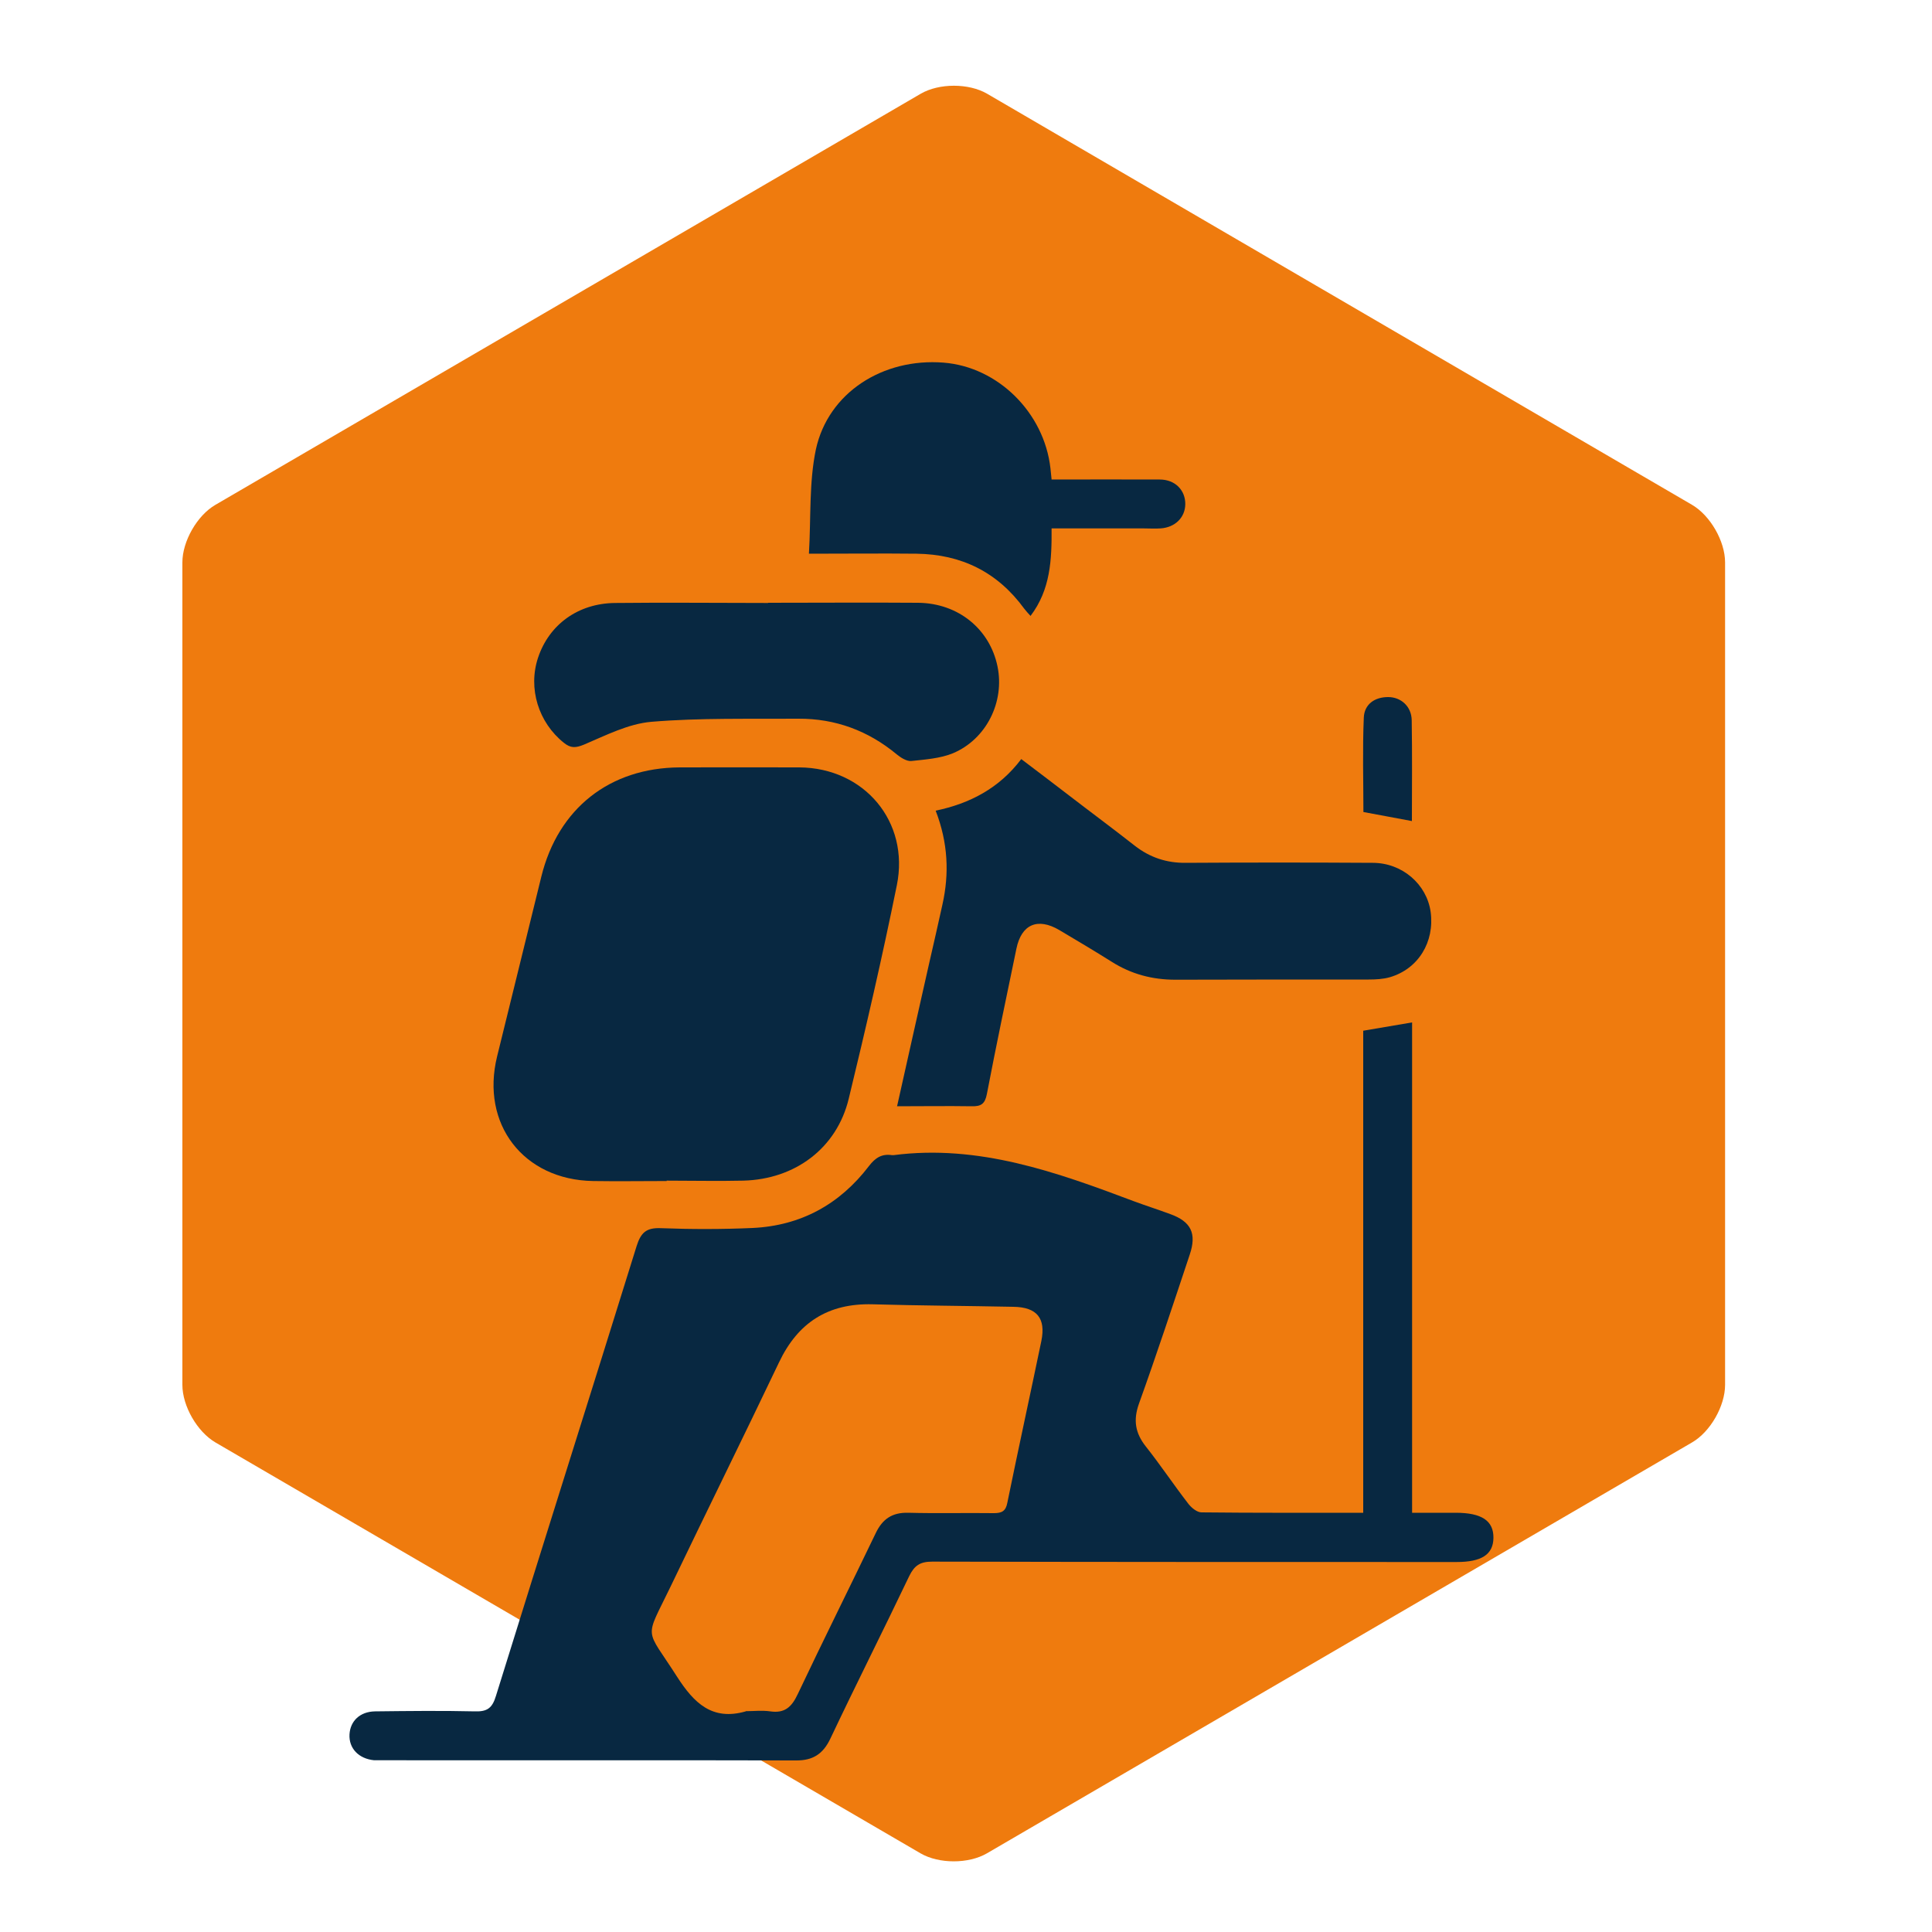
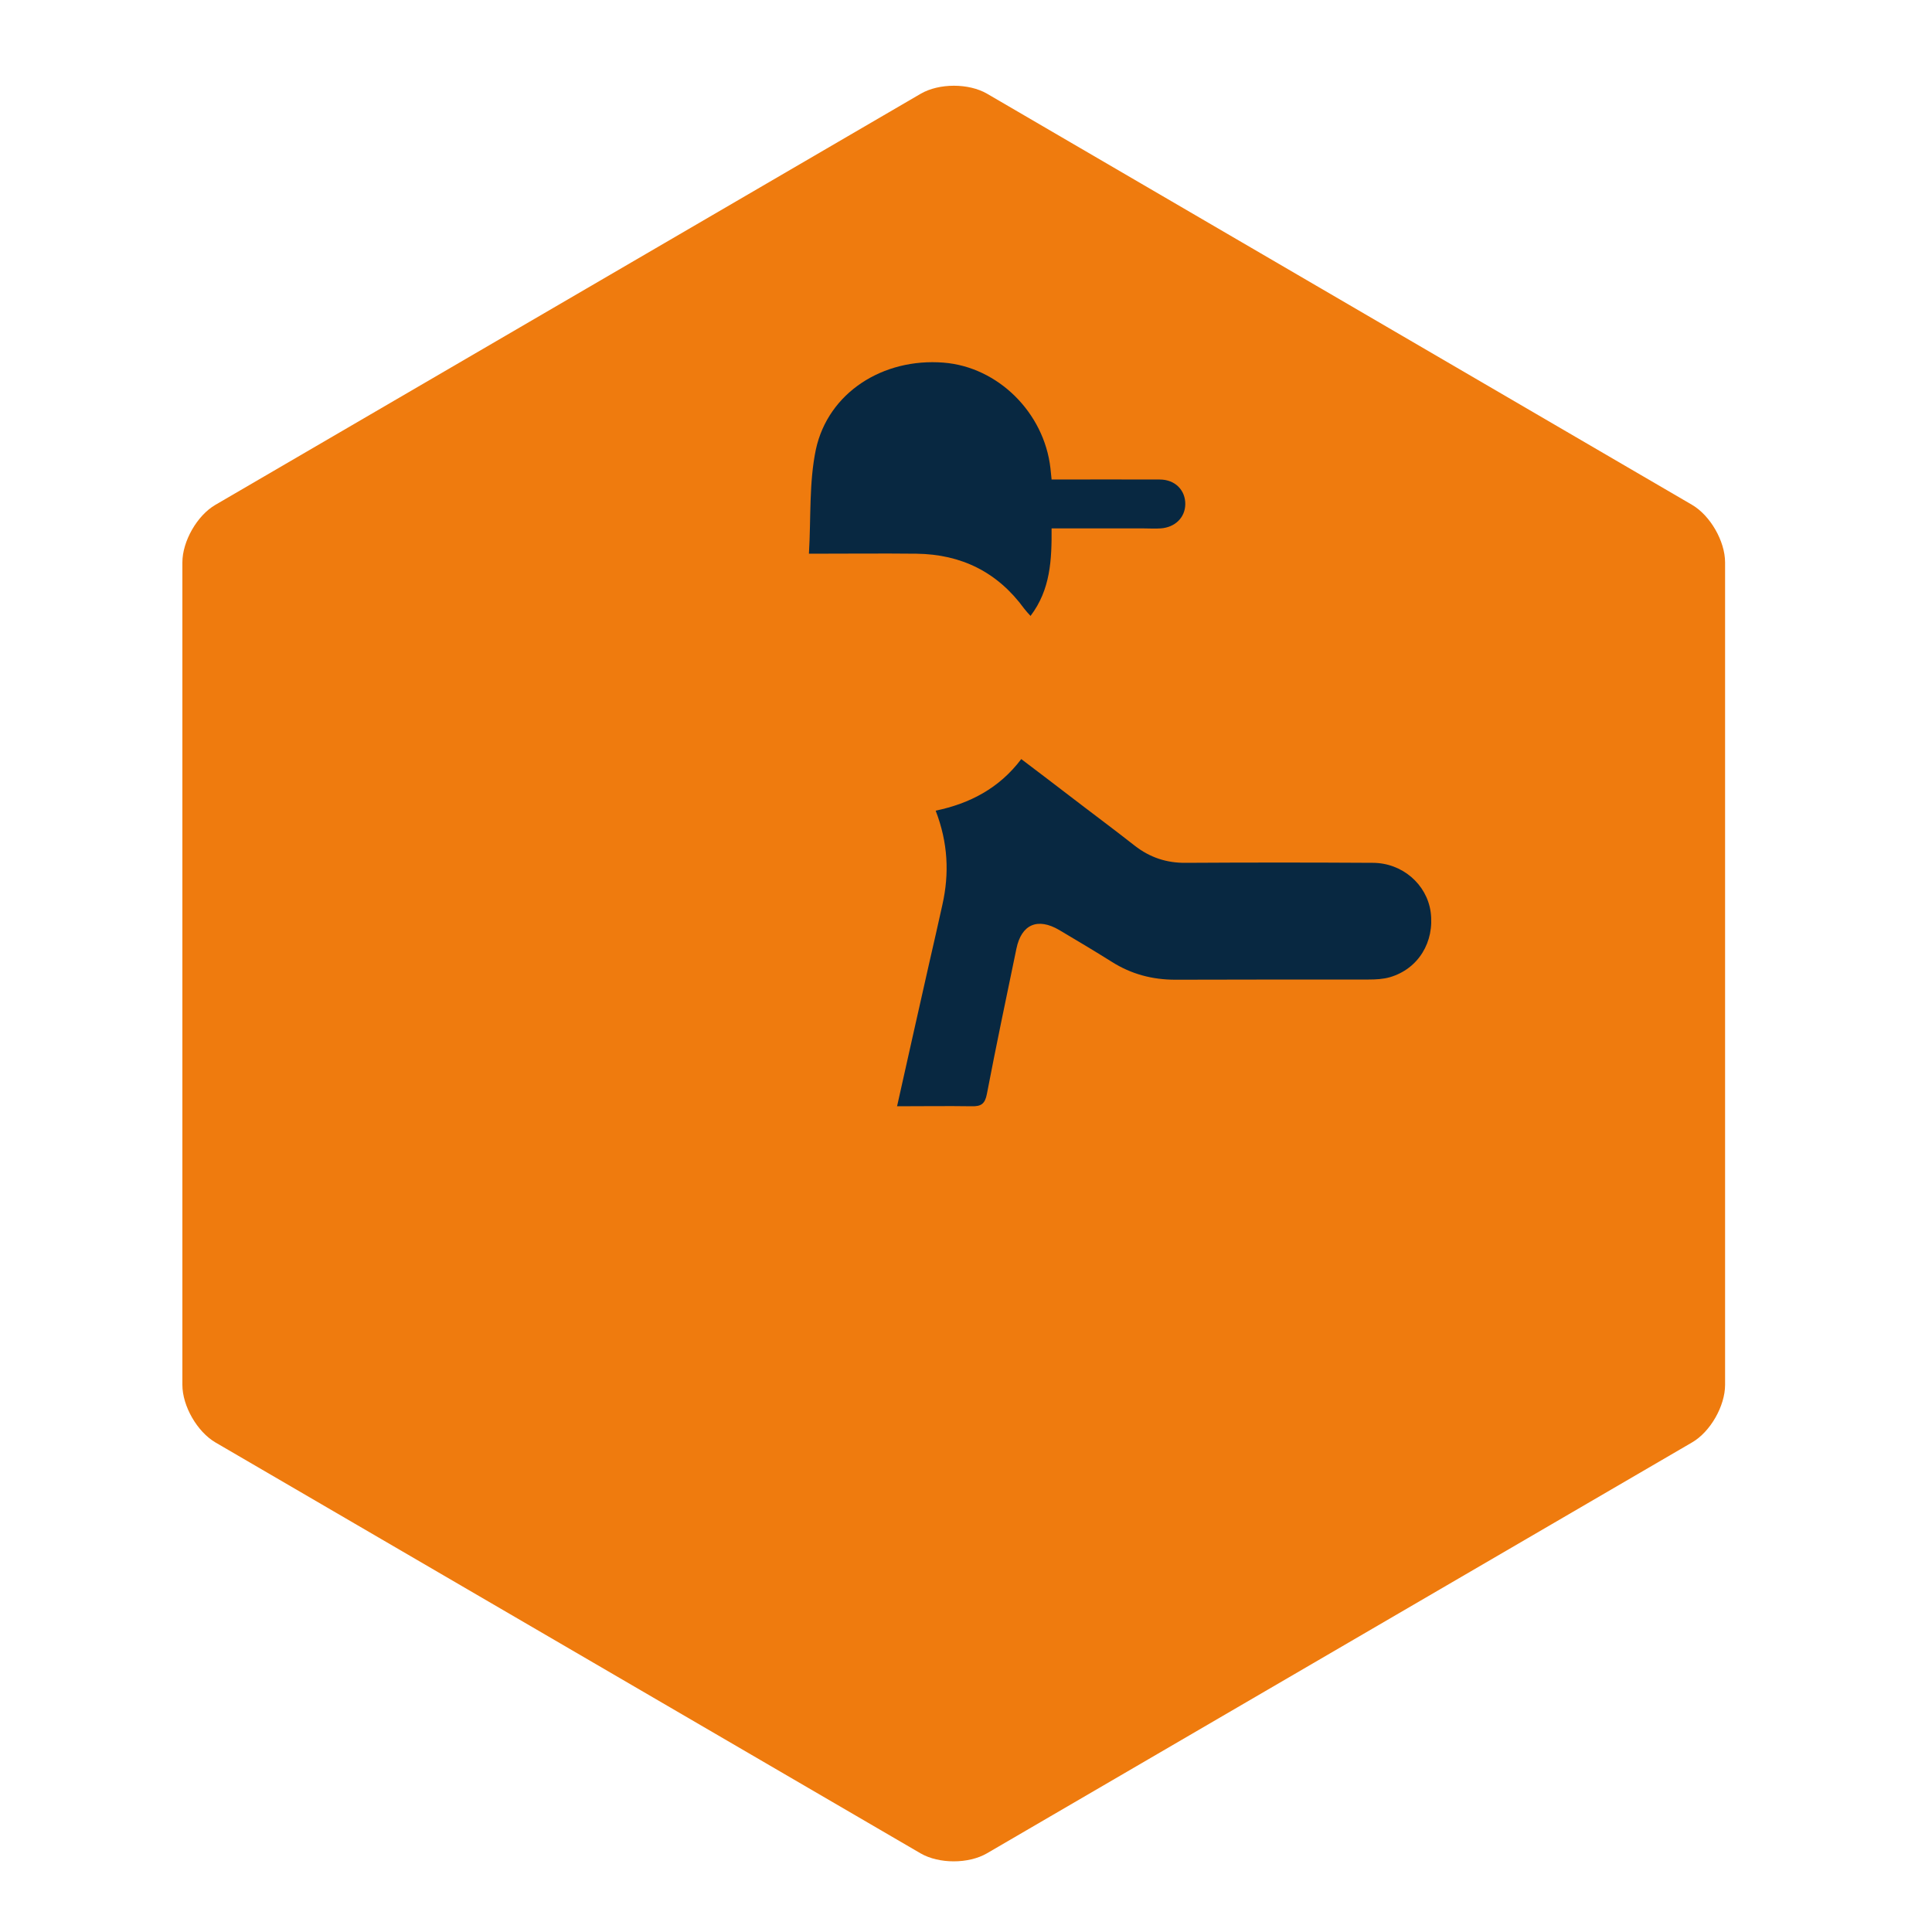
<svg xmlns="http://www.w3.org/2000/svg" id="Ebene_1" data-name="Ebene 1" viewBox="0 0 100 100">
  <path d="M11.15,74.66l36.5,21.27c.95.55,2.48.55,3.43,0l36.5-21.27c.95-.55,1.71-1.89,1.71-2.98V29.11c0-1.1-.77-2.43-1.71-2.98L51.09,4.85c-.95-.55-2.48-.55-3.43,0L11.15,26.13c-.95.55-1.71,1.89-1.71,2.98v42.57c0,1.1.77,2.43,1.71,2.98h0Z" fill="#ef7b0e" stroke-width="0" />
  <g>
-     <path d="M70.56,78.31v-24.96c.87-.15,1.67-.28,2.53-.43v25.38c.79,0,1.52,0,2.25,0,1.35,0,1.97.41,1.96,1.3-.01.86-.61,1.25-1.91,1.25-9.05,0-18.09,0-27.14-.02-.63,0-.92.2-1.19.75-1.34,2.81-2.75,5.6-4.08,8.41-.38.8-.91,1.14-1.79,1.13-7.12-.02-14.23,0-21.35-.01-.16,0-.32,0-.48,0-.8-.08-1.31-.62-1.27-1.34.04-.69.54-1.18,1.33-1.19,1.72-.02,3.44-.04,5.16,0,.64.02.9-.17,1.09-.8,2.41-7.77,4.87-15.52,7.28-23.28.22-.7.5-.96,1.25-.93,1.58.06,3.18.06,4.76-.01,2.5-.12,4.51-1.23,6.02-3.21.33-.43.67-.64,1.19-.56.03,0,.05,0,.08,0,4.41-.57,8.44.88,12.45,2.39.62.23,1.25.43,1.87.66,1.08.39,1.38,1,1.01,2.1-.86,2.58-1.71,5.16-2.63,7.72-.3.85-.19,1.51.35,2.2.77.97,1.46,2.01,2.22,2.99.16.2.44.43.67.43,2.75.03,5.5.02,8.37.02ZM38.6,88.57c.42,0,.85-.05,1.27.01.75.11,1.11-.23,1.42-.89,1.32-2.79,2.7-5.55,4.04-8.34.35-.73.85-1.07,1.68-1.05,1.48.04,2.96,0,4.44.02.41,0,.61-.11.69-.54.57-2.79,1.18-5.58,1.76-8.37.24-1.18-.23-1.75-1.44-1.77-2.43-.05-4.86-.06-7.3-.13-2.29-.06-3.86.94-4.84,3.01-1.85,3.88-3.76,7.74-5.62,11.62-1.35,2.8-1.32,2.04.34,4.64.88,1.37,1.82,2.3,3.56,1.8Z" fill="#082841" stroke-width="0" />
-     <path d="M34.51,61.13c-1.27,0-2.54.02-3.81,0-3.61-.06-5.83-2.95-4.97-6.45.76-3.1,1.53-6.2,2.29-9.31.87-3.53,3.54-5.63,7.16-5.65,2.06,0,4.13-.01,6.19,0,3.36.02,5.72,2.81,5.05,6.1-.75,3.7-1.6,7.38-2.49,11.05-.62,2.56-2.77,4.17-5.46,4.24-1.32.03-2.64,0-3.97,0h0Z" fill="#082841" stroke-width="0" />
    <path d="M46.43,57.27c.57-2.56,1.12-5,1.67-7.44.23-1,.46-2.01.68-3.01.36-1.61.29-3.2-.35-4.86,1.77-.37,3.29-1.16,4.43-2.67.85.64,1.66,1.26,2.47,1.88,1.13.87,2.28,1.72,3.4,2.6.78.61,1.65.9,2.64.89,3.23-.02,6.45-.02,9.68,0,1.53,0,2.8,1.11,3,2.54.21,1.56-.64,2.95-2.11,3.38-.35.1-.73.12-1.1.12-3.33,0-6.67,0-10,.01-1.2,0-2.29-.29-3.3-.93-.89-.56-1.8-1.1-2.71-1.64-1.12-.66-1.96-.3-2.22.96-.52,2.51-1.05,5.02-1.53,7.53-.1.51-.3.64-.78.63-1.26-.02-2.52,0-3.88,0Z" fill="#082841" stroke-width="0" />
-     <path d="M39.75,31.2c2.59,0,5.18-.02,7.77,0,2.08.02,3.71,1.36,4.11,3.29.38,1.83-.57,3.77-2.31,4.5-.66.27-1.43.32-2.15.4-.24.02-.54-.17-.75-.34-1.48-1.23-3.18-1.86-5.1-1.85-2.53.02-5.08-.05-7.6.16-1.19.1-2.36.7-3.49,1.18-.44.18-.69.19-1.04-.09-1.32-1.05-1.87-2.82-1.34-4.41.57-1.71,2.07-2.81,3.98-2.83,2.64-.03,5.29,0,7.93,0Z" fill="#082841" stroke-width="0" />
    <path d="M54.42,24.82c1.91,0,3.76-.01,5.61,0,.8,0,1.33.56,1.32,1.28-.01.69-.53,1.2-1.28,1.25-.29.02-.58,0-.87,0-1.56,0-3.11,0-4.77,0,.01,1.61-.05,3.16-1.09,4.53-.12-.13-.23-.25-.33-.38-1.38-1.89-3.25-2.81-5.57-2.84-1.79-.02-3.58,0-5.57,0,.11-1.86,0-3.68.36-5.4.64-2.94,3.47-4.74,6.61-4.49,2.81.22,5.2,2.58,5.53,5.46.02.16.03.31.06.58Z" fill="#082841" stroke-width="0" />
-     <path d="M73.09,42.5c-.83-.16-1.63-.3-2.52-.47,0-1.59-.05-3.24.02-4.89.03-.68.55-1.06,1.26-1.06.67,0,1.21.49,1.22,1.2.03,1.74.01,3.48.01,5.22Z" fill="#082841" stroke-width="0" />
  </g>
</svg>